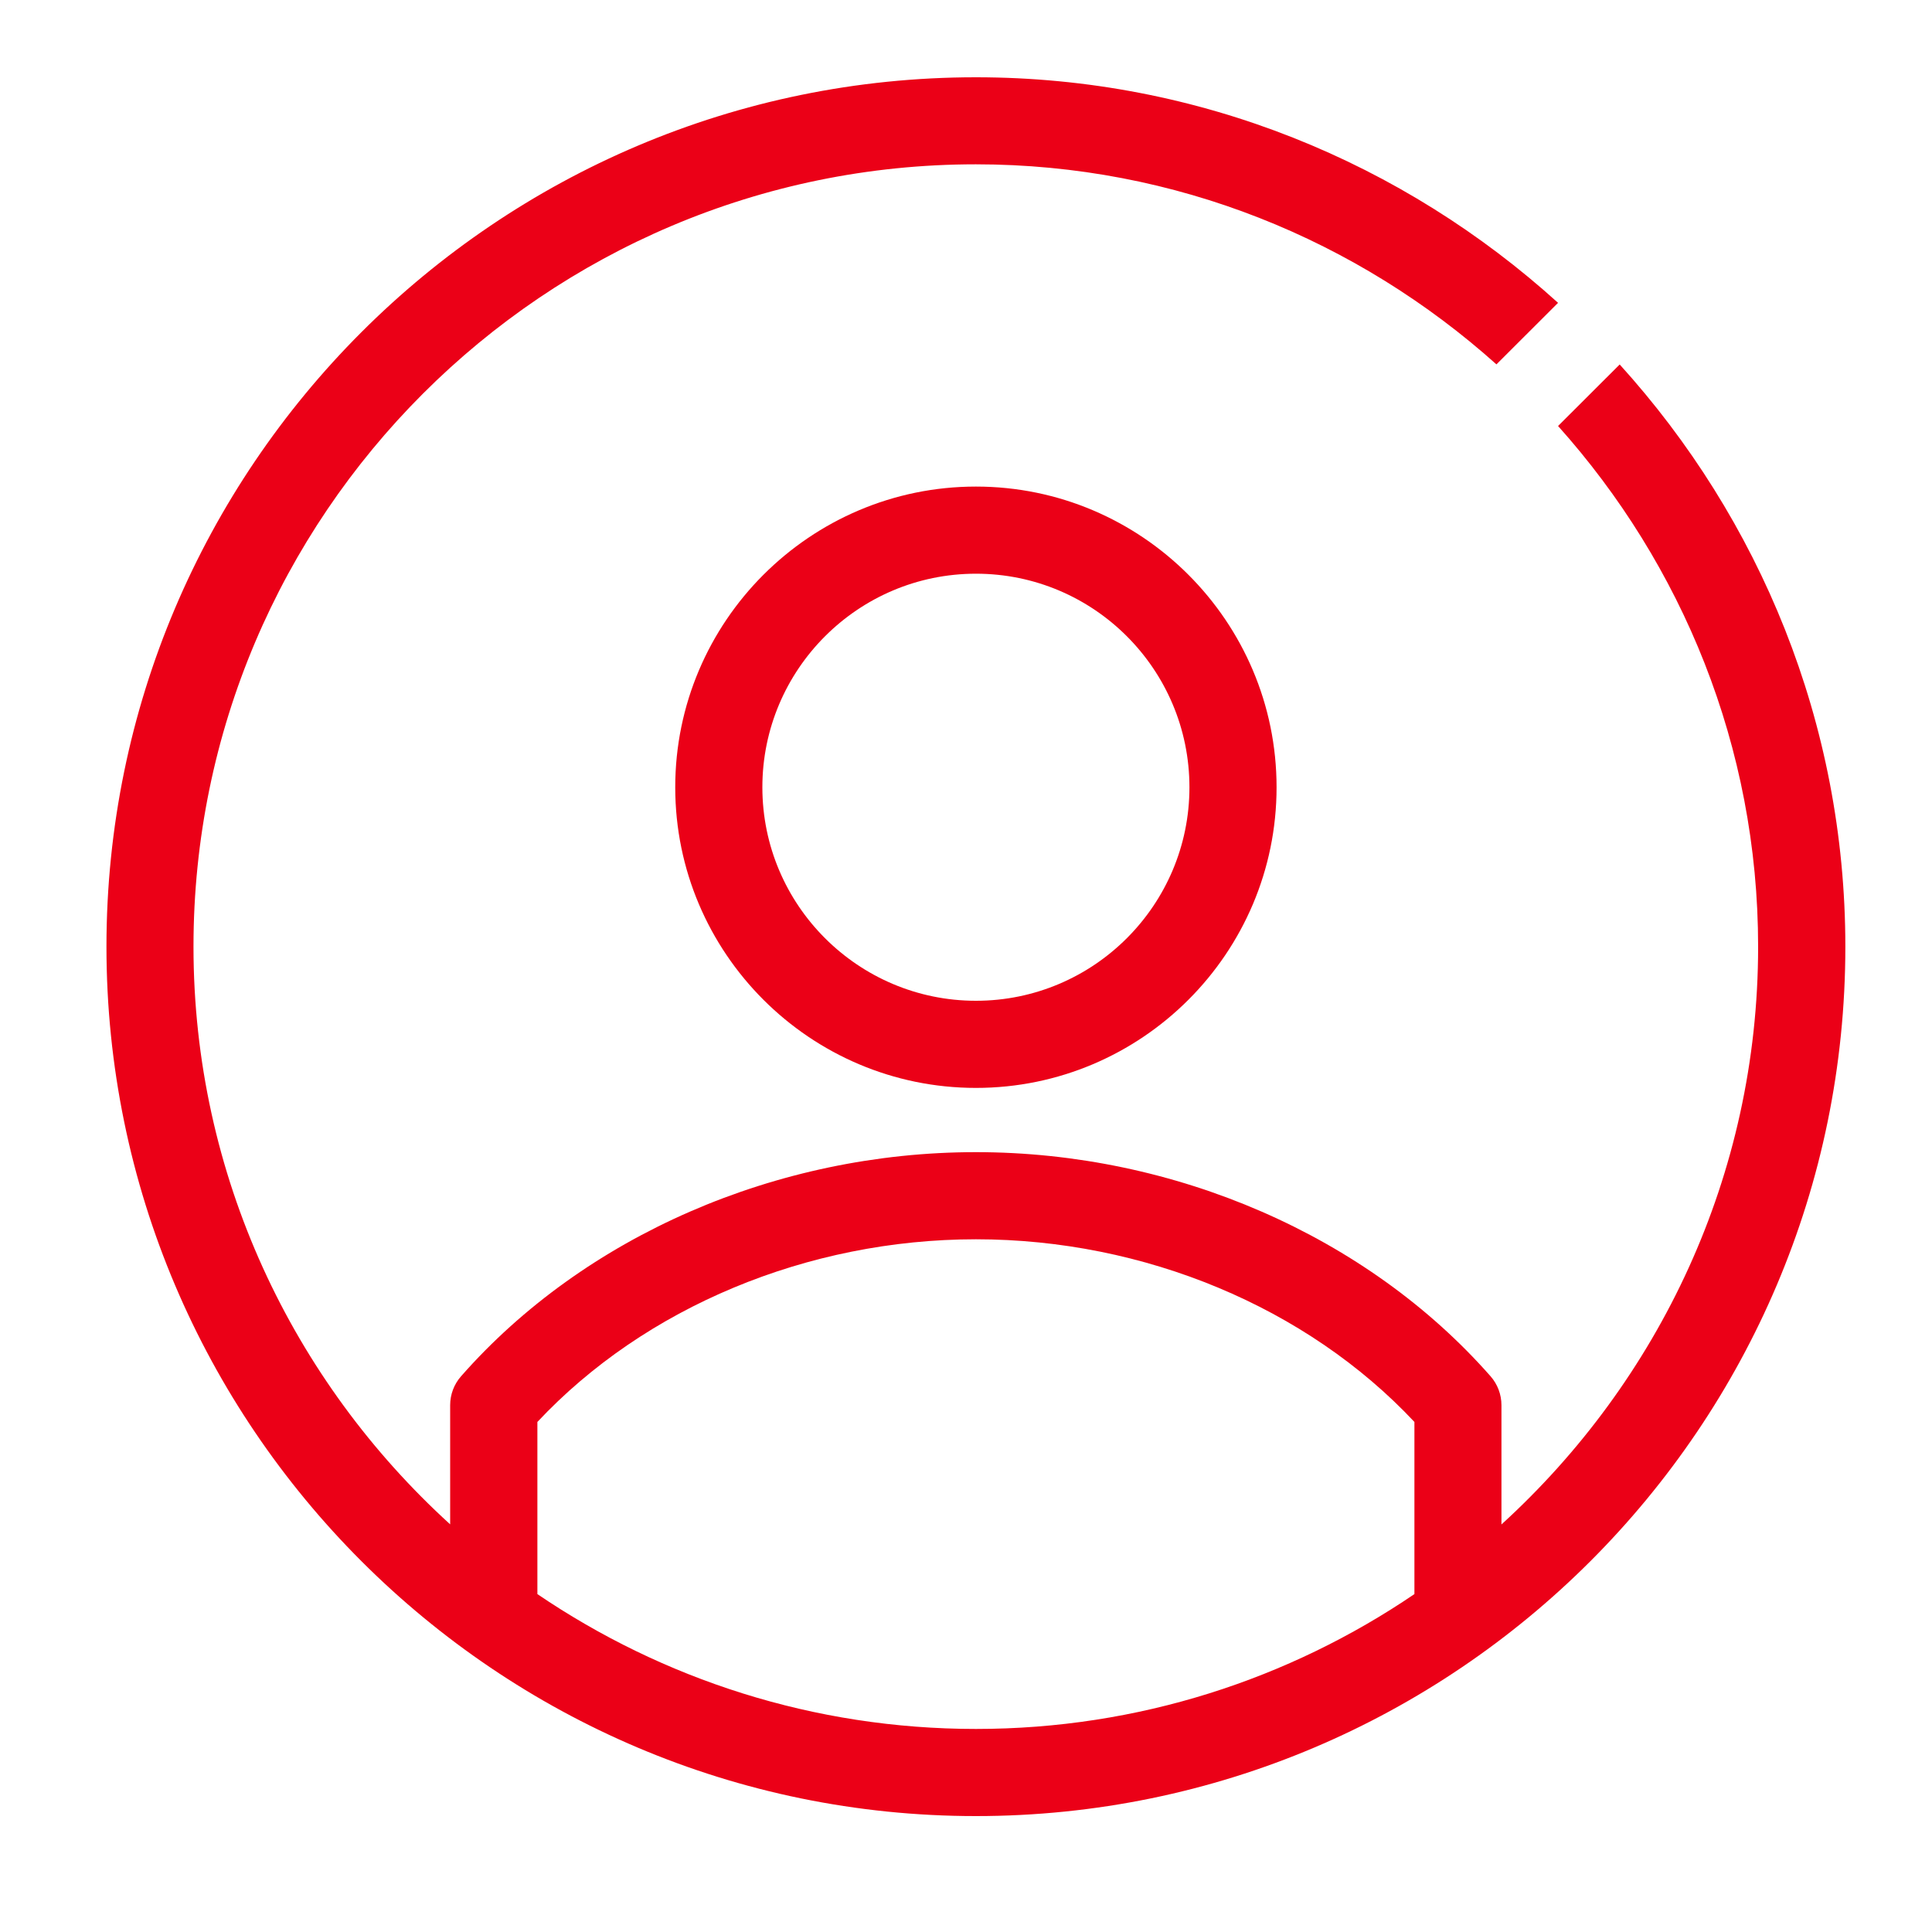
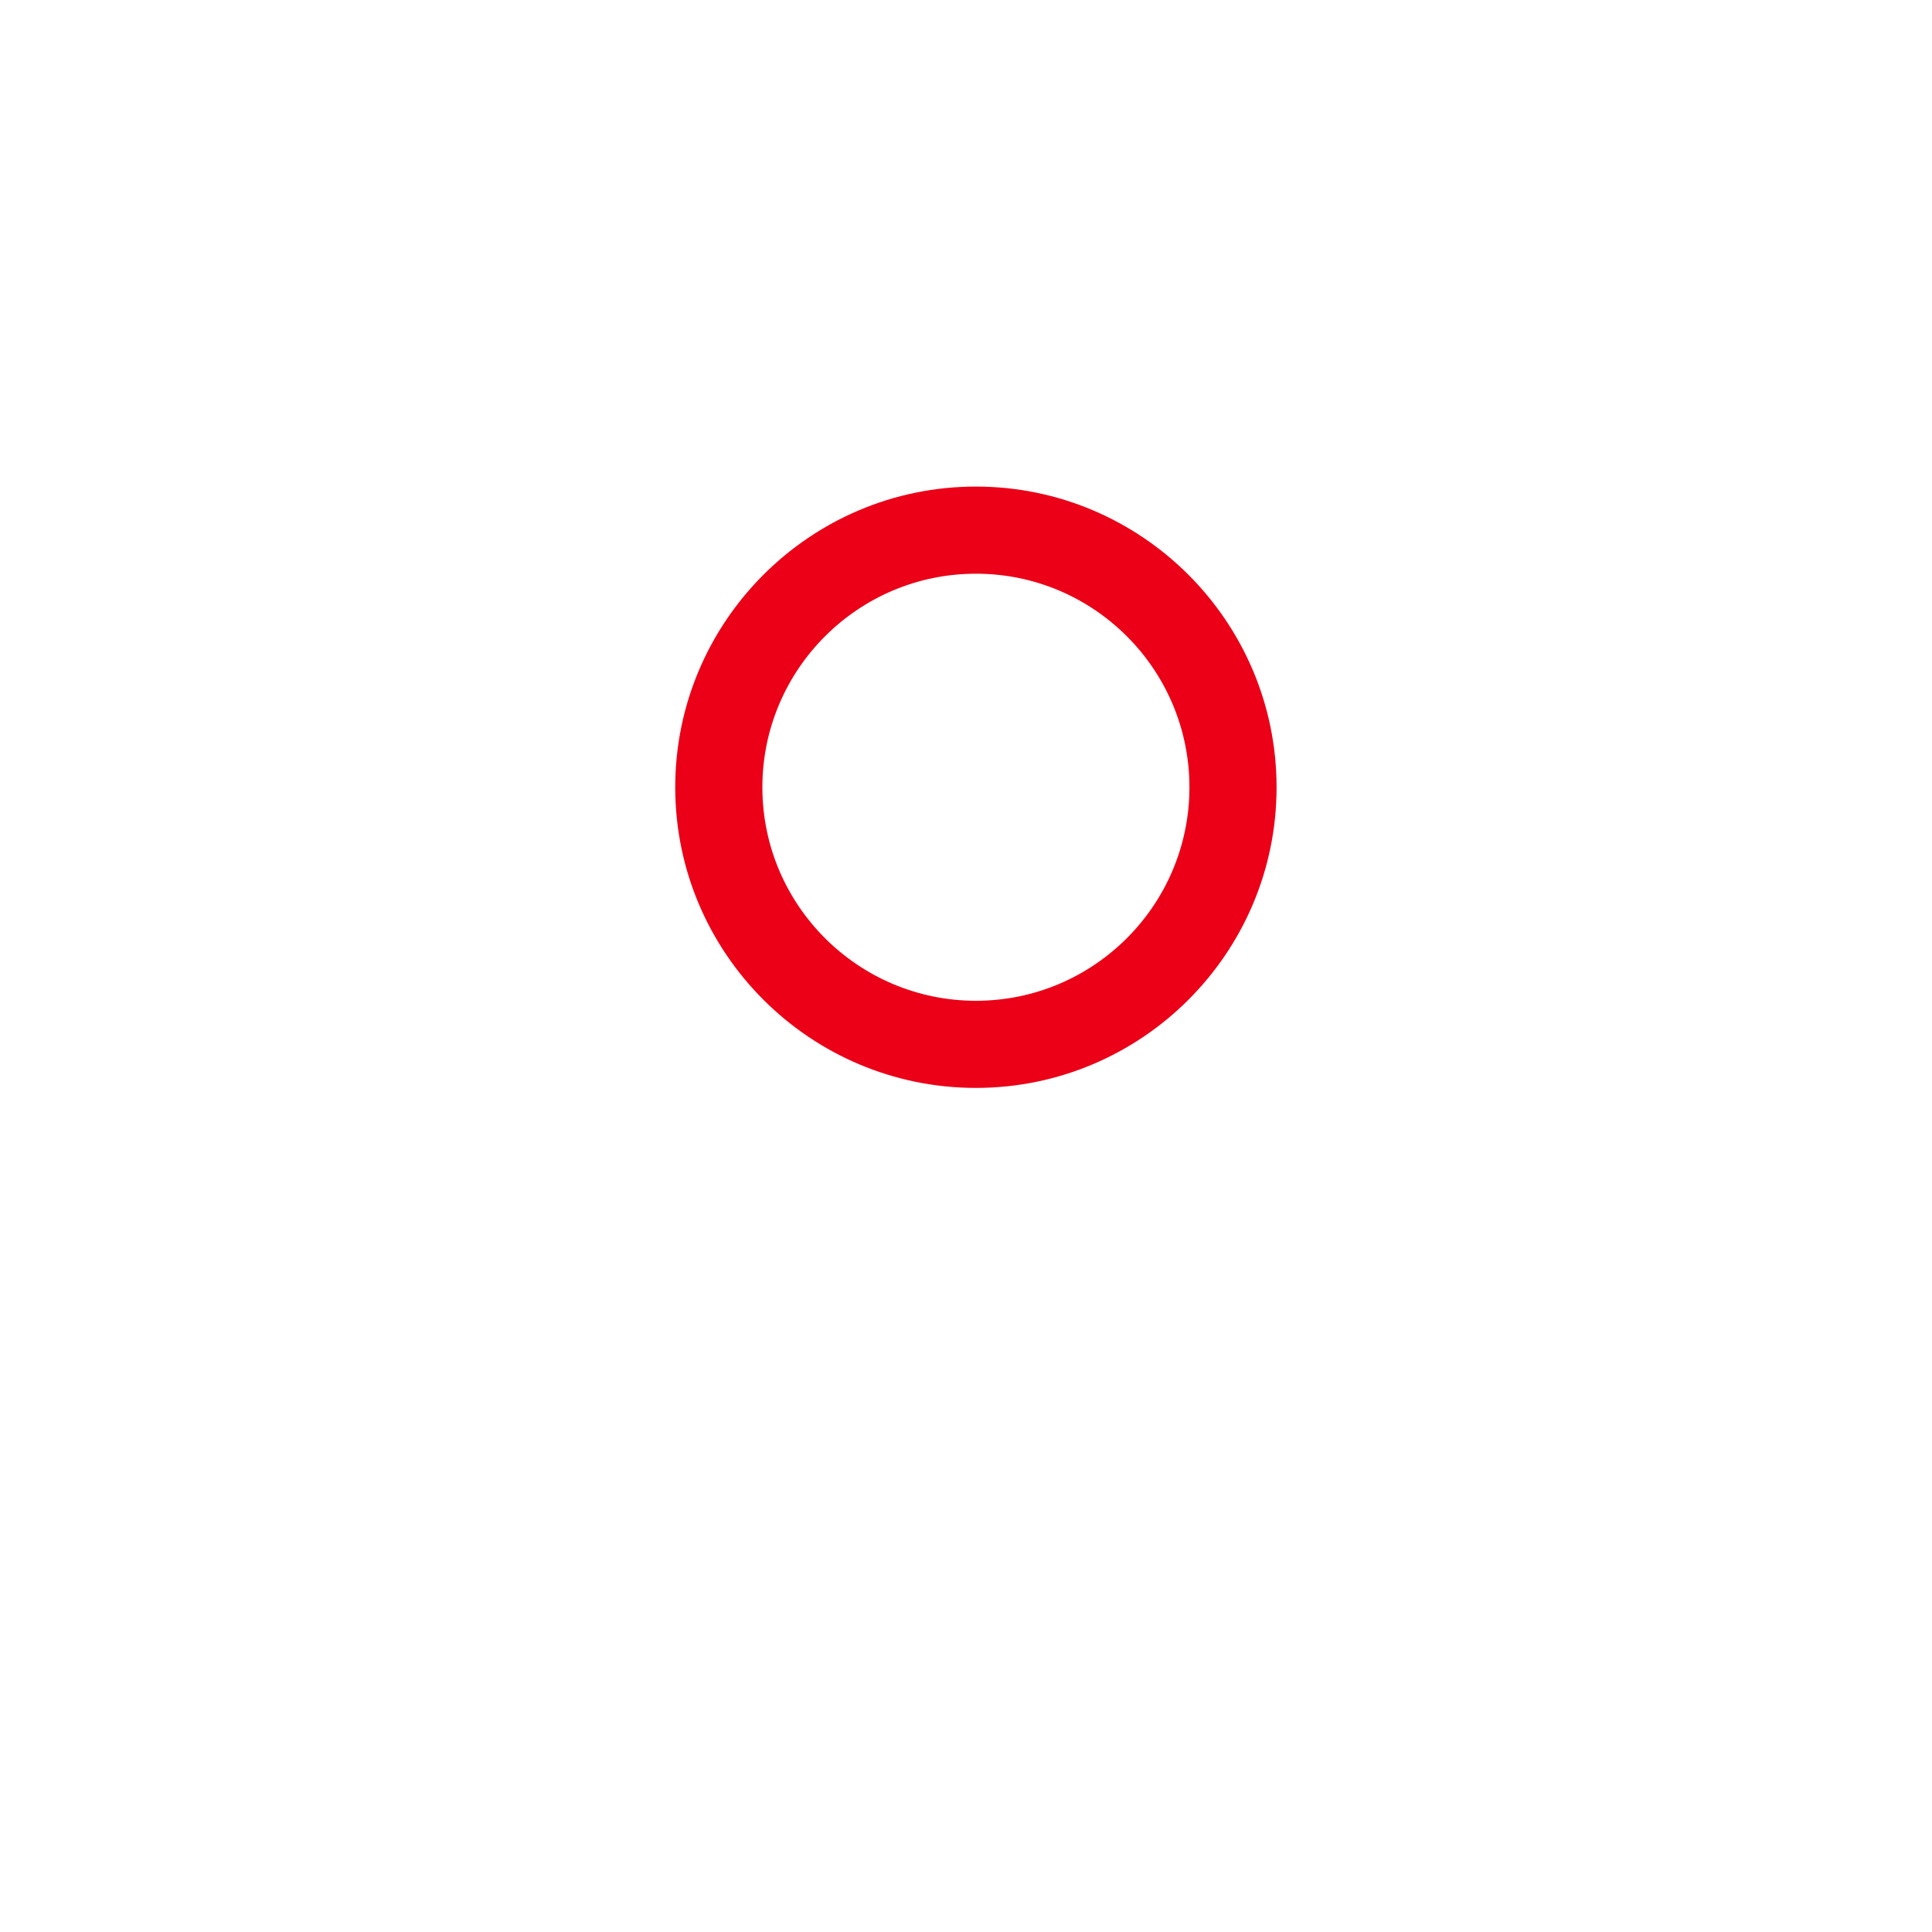
<svg xmlns="http://www.w3.org/2000/svg" id="Layer_30" data-name="Layer 30" version="1.1" viewBox="0 0 200 200">
  <defs>
    <style>
      .cls-1 {
        fill: #eb0017;
        stroke-width: 0px;
      }
    </style>
  </defs>
-   <path class="cls-1" d="M167.67,37.73l-6.38,6.37c12.83,14.33,20.71,33.19,20.71,53.9,0,23.7-10.3,44.98-26.57,59.81v-12.35c0-1.09-.4-2.16-1.12-2.98-12.78-14.54-32.69-23.21-53.29-23.21s-40.52,8.67-53.3,23.21c-.72.82-1.12,1.88-1.12,2.98v12.34c-16.28-14.82-26.57-36.11-26.57-59.81,0-44.65,36.33-80.98,80.99-80.98,20.71,0,39.56,7.88,53.89,20.71l6.38-6.37c-15.97-14.46-37.08-23.35-60.27-23.35C51.4,8,11.02,48.37,11.02,98s40.38,90,90.01,90,90-40.37,90-90c0-23.19-8.89-44.3-23.36-60.27ZM55.63,165.02v-17.82c11.12-11.87,27.96-18.91,45.4-18.91s34.27,7.04,45.39,18.91v17.82c-12.96,8.8-28.58,13.96-45.39,13.96s-32.44-5.16-45.4-13.96Z" />
  <path class="cls-1" d="M69.9,81.5c0,17.16,13.97,31.12,31.13,31.12s31.12-13.96,31.12-31.12-13.96-31.13-31.12-31.13-31.13,13.97-31.13,31.13ZM123.13,81.5c0,12.19-9.91,22.1-22.1,22.1s-22.11-9.91-22.11-22.1,9.91-22.11,22.11-22.11,22.1,9.91,22.1,22.11Z" />
</svg>